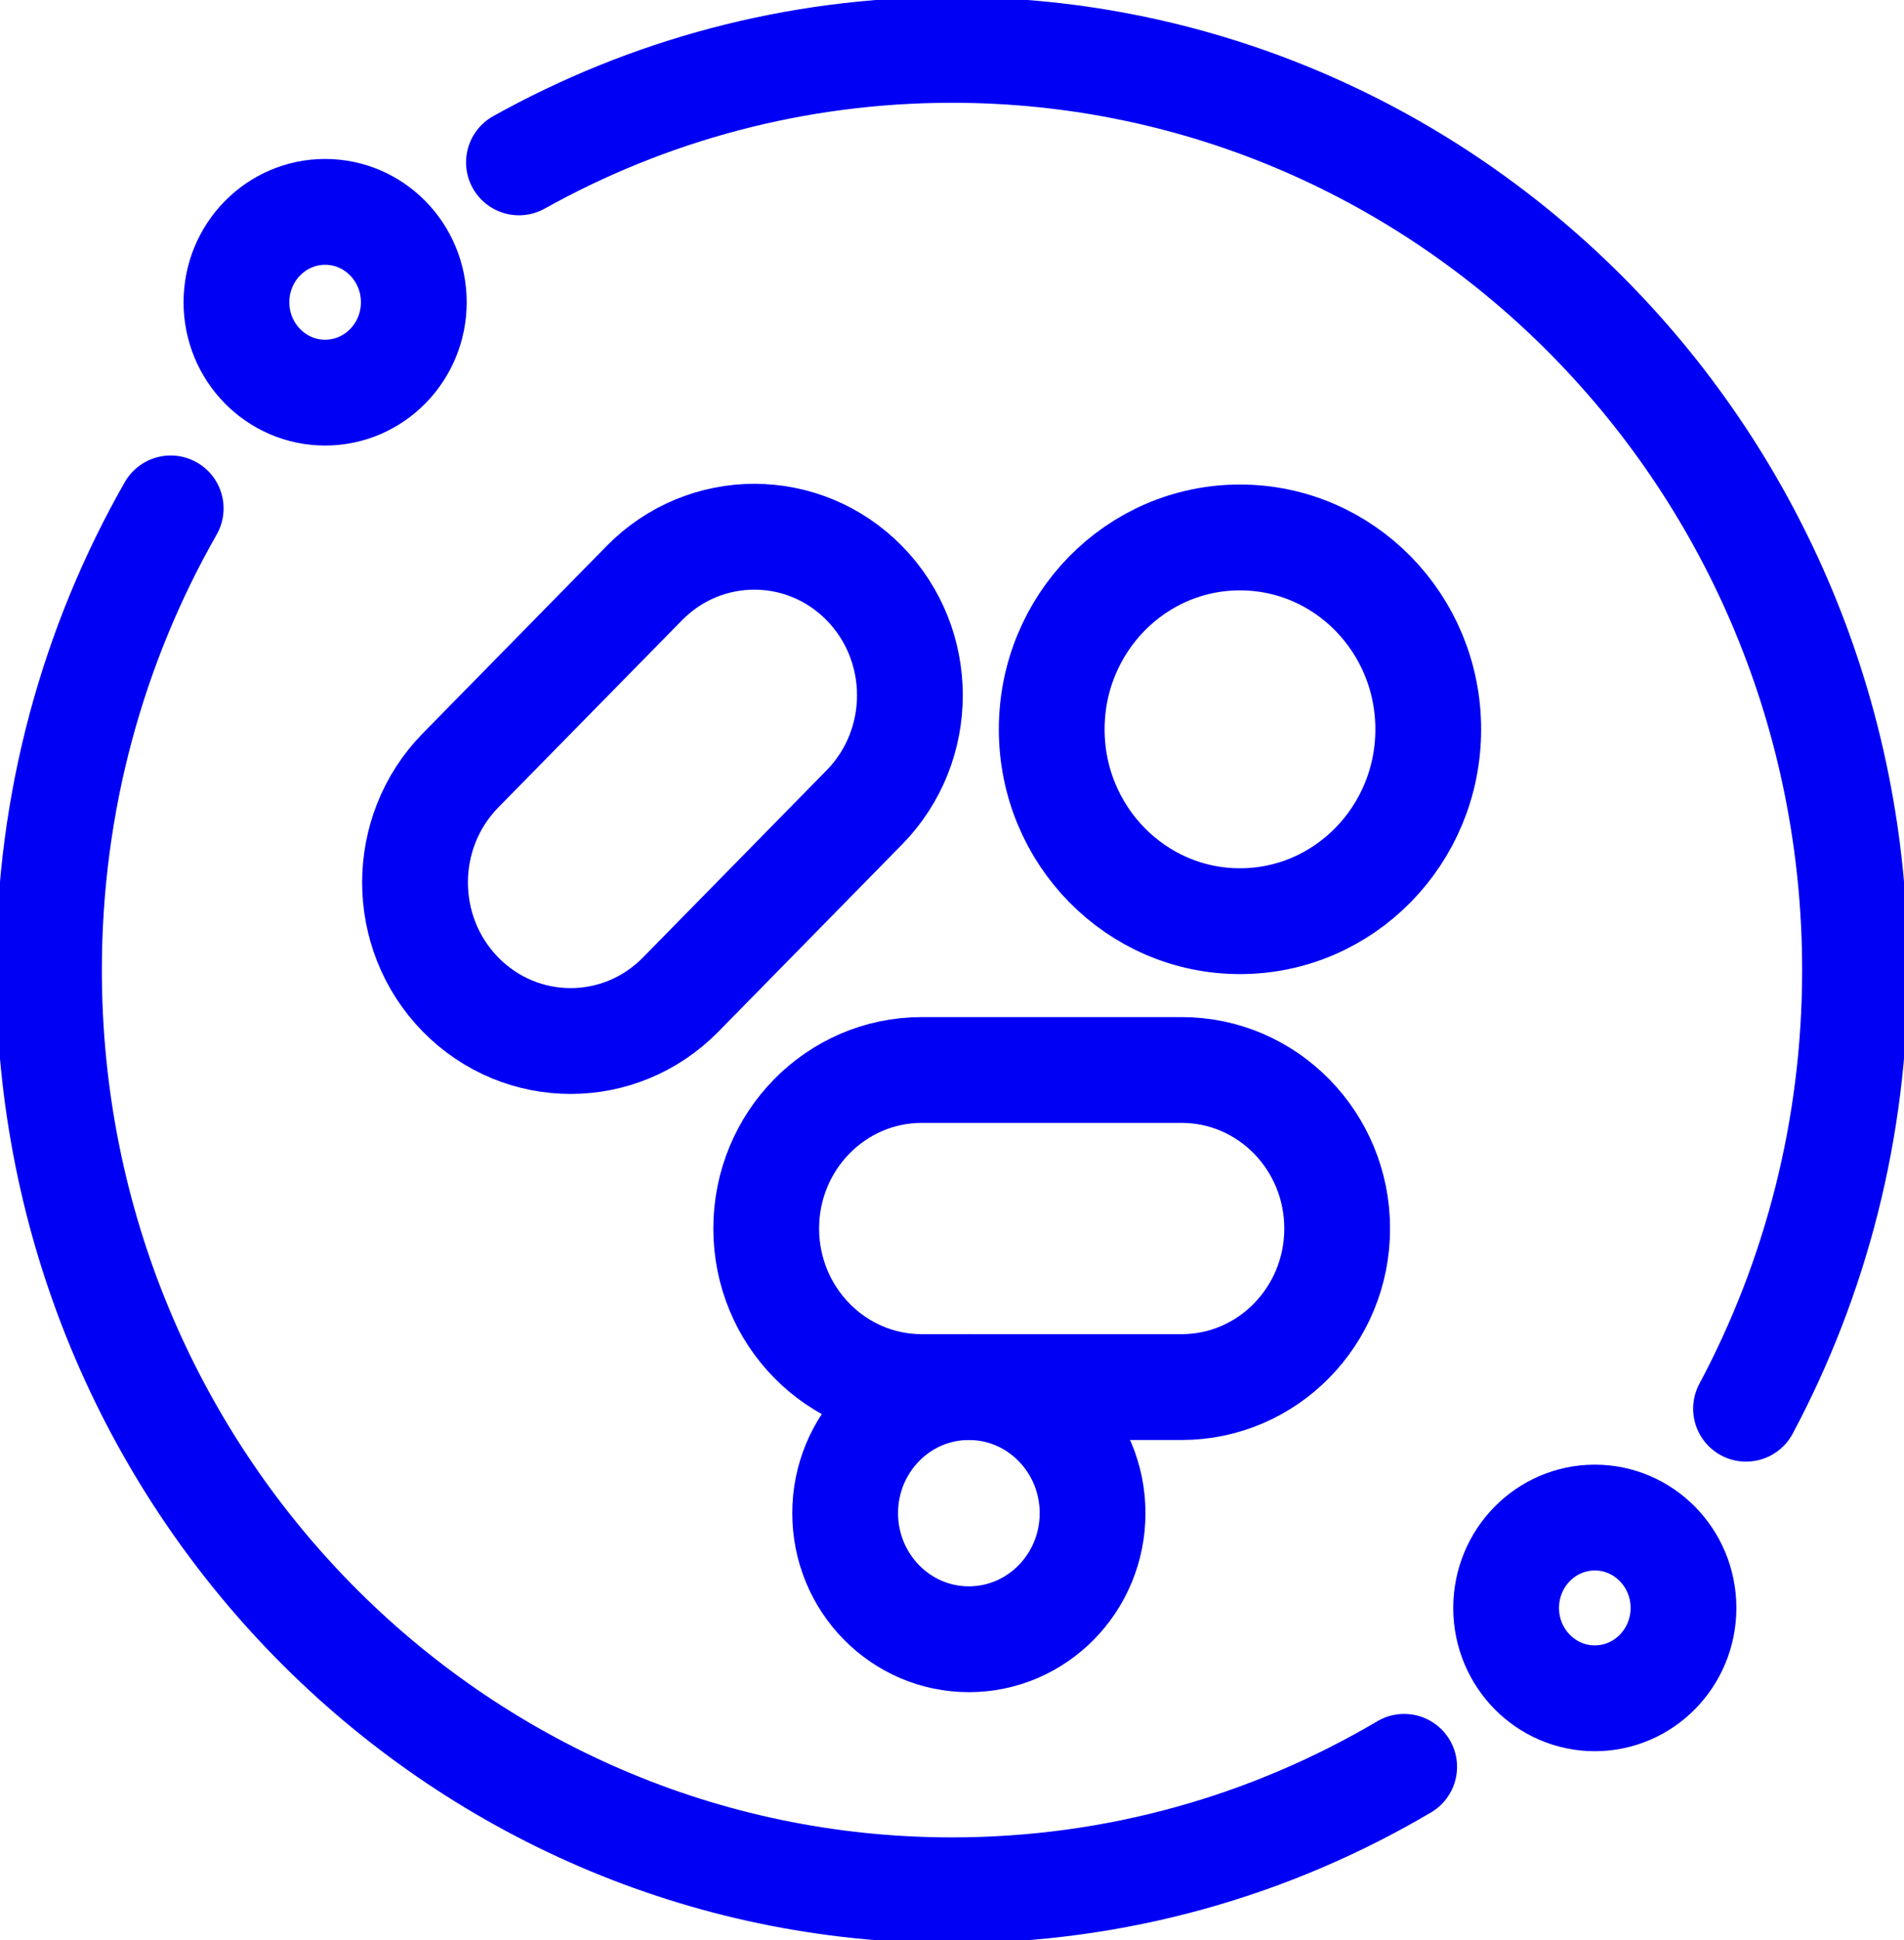
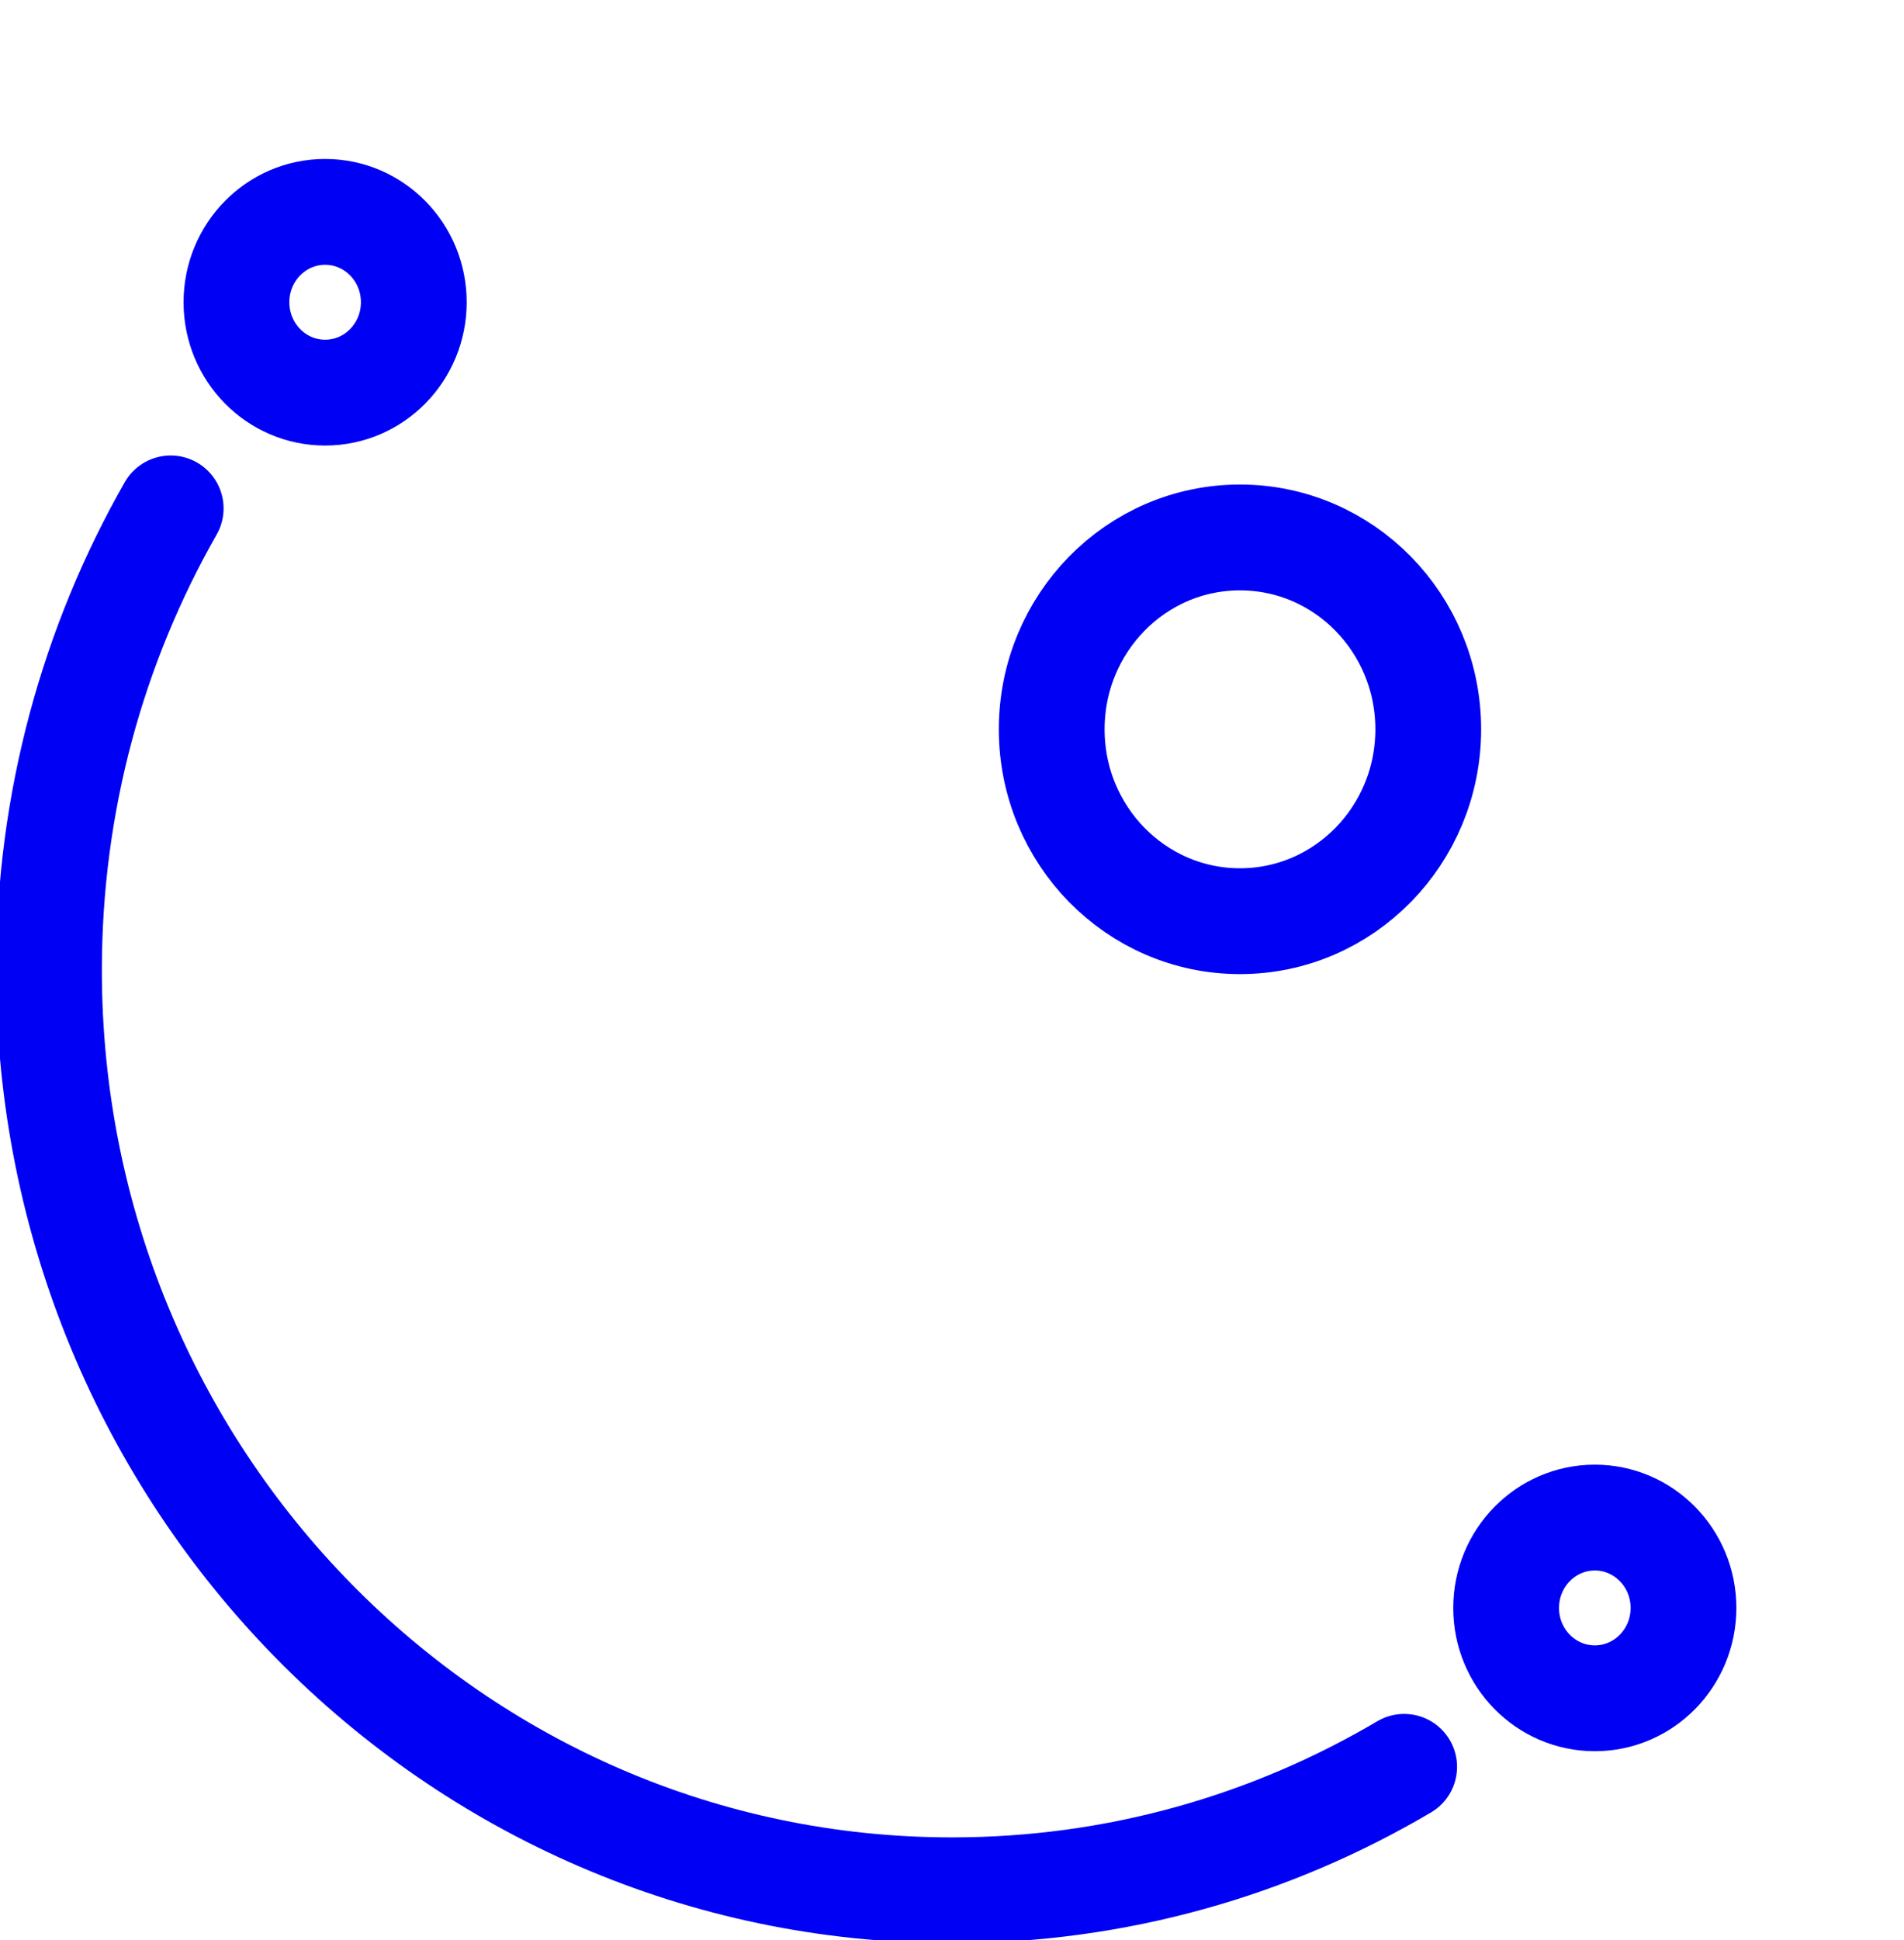
<svg xmlns="http://www.w3.org/2000/svg" width="54" height="55" viewBox="0 0 54 55" fill="none">
  <g clip-path="url(#clip0_136_739)">
    <path d="M39.824 50.085C36.053 52.311 31.673 53.585 27 53.585C12.856 53.585 1.389 41.907 1.389 27.5C1.389 22.73 2.646 18.259 4.841 14.412" stroke="#0000F4" stroke-width="3" stroke-linecap="round" stroke-linejoin="round" />
-     <path d="M14.718 4.603C18.365 2.57 22.55 1.414 27 1.414C41.145 1.414 52.611 13.093 52.611 27.5C52.611 32.002 51.491 36.237 49.52 39.933" stroke="#0000F4" stroke-width="3" stroke-linecap="round" stroke-linejoin="round" />
    <path d="M45.231 48.142C46.62 48.142 47.746 46.995 47.746 45.581C47.746 44.166 46.62 43.019 45.231 43.019C43.842 43.019 42.716 44.166 42.716 45.581C42.716 46.995 43.842 48.142 45.231 48.142Z" stroke="#0000F4" stroke-width="3" stroke-linecap="round" stroke-linejoin="round" />
    <path d="M9.221 11.13C10.61 11.13 11.736 9.983 11.736 8.568C11.736 7.153 10.61 6.006 9.221 6.006C7.832 6.006 6.706 7.153 6.706 8.568C6.706 9.983 7.832 11.13 9.221 11.13Z" stroke="#0000F4" stroke-width="3" stroke-linecap="round" stroke-linejoin="round" />
-     <path d="M24.514 22.887C26.237 21.132 26.237 18.287 24.514 16.531C22.79 14.776 19.996 14.776 18.273 16.531L13.063 21.837C11.34 23.593 11.34 26.438 13.063 28.194C14.787 29.949 17.581 29.949 19.304 28.194L21.909 25.541L24.514 22.887Z" stroke="#0000F4" stroke-width="3" stroke-linecap="round" stroke-linejoin="round" />
-     <path d="M33.512 39.32C35.949 39.32 37.924 37.308 37.924 34.825C37.924 32.343 35.949 30.331 33.512 30.331H26.144C23.707 30.331 21.731 32.343 21.731 34.825C21.731 37.308 23.707 39.32 26.144 39.32H29.828H33.512Z" stroke="#0000F4" stroke-width="3" stroke-linecap="round" stroke-linejoin="round" />
    <path d="M35.167 26.113C38.117 26.113 40.507 23.678 40.507 20.674C40.507 17.67 38.117 15.235 35.167 15.235C32.218 15.235 29.828 17.67 29.828 20.674C29.828 23.678 32.218 26.113 35.167 26.113Z" stroke="#0000F4" stroke-width="3" stroke-linecap="round" stroke-linejoin="round" />
-     <path d="M27.479 46.468C29.416 46.468 30.987 44.868 30.987 42.894C30.987 40.92 29.416 39.32 27.479 39.32C25.541 39.32 23.97 40.92 23.97 42.894C23.97 44.868 25.541 46.468 27.479 46.468Z" stroke="#0000F4" stroke-width="3" stroke-linecap="round" stroke-linejoin="round" />
  </g>
  <defs>
    <clipPath id="clip0_136_739">
      <rect width="54" height="55" fill="white" />
    </clipPath>
  </defs>
</svg>